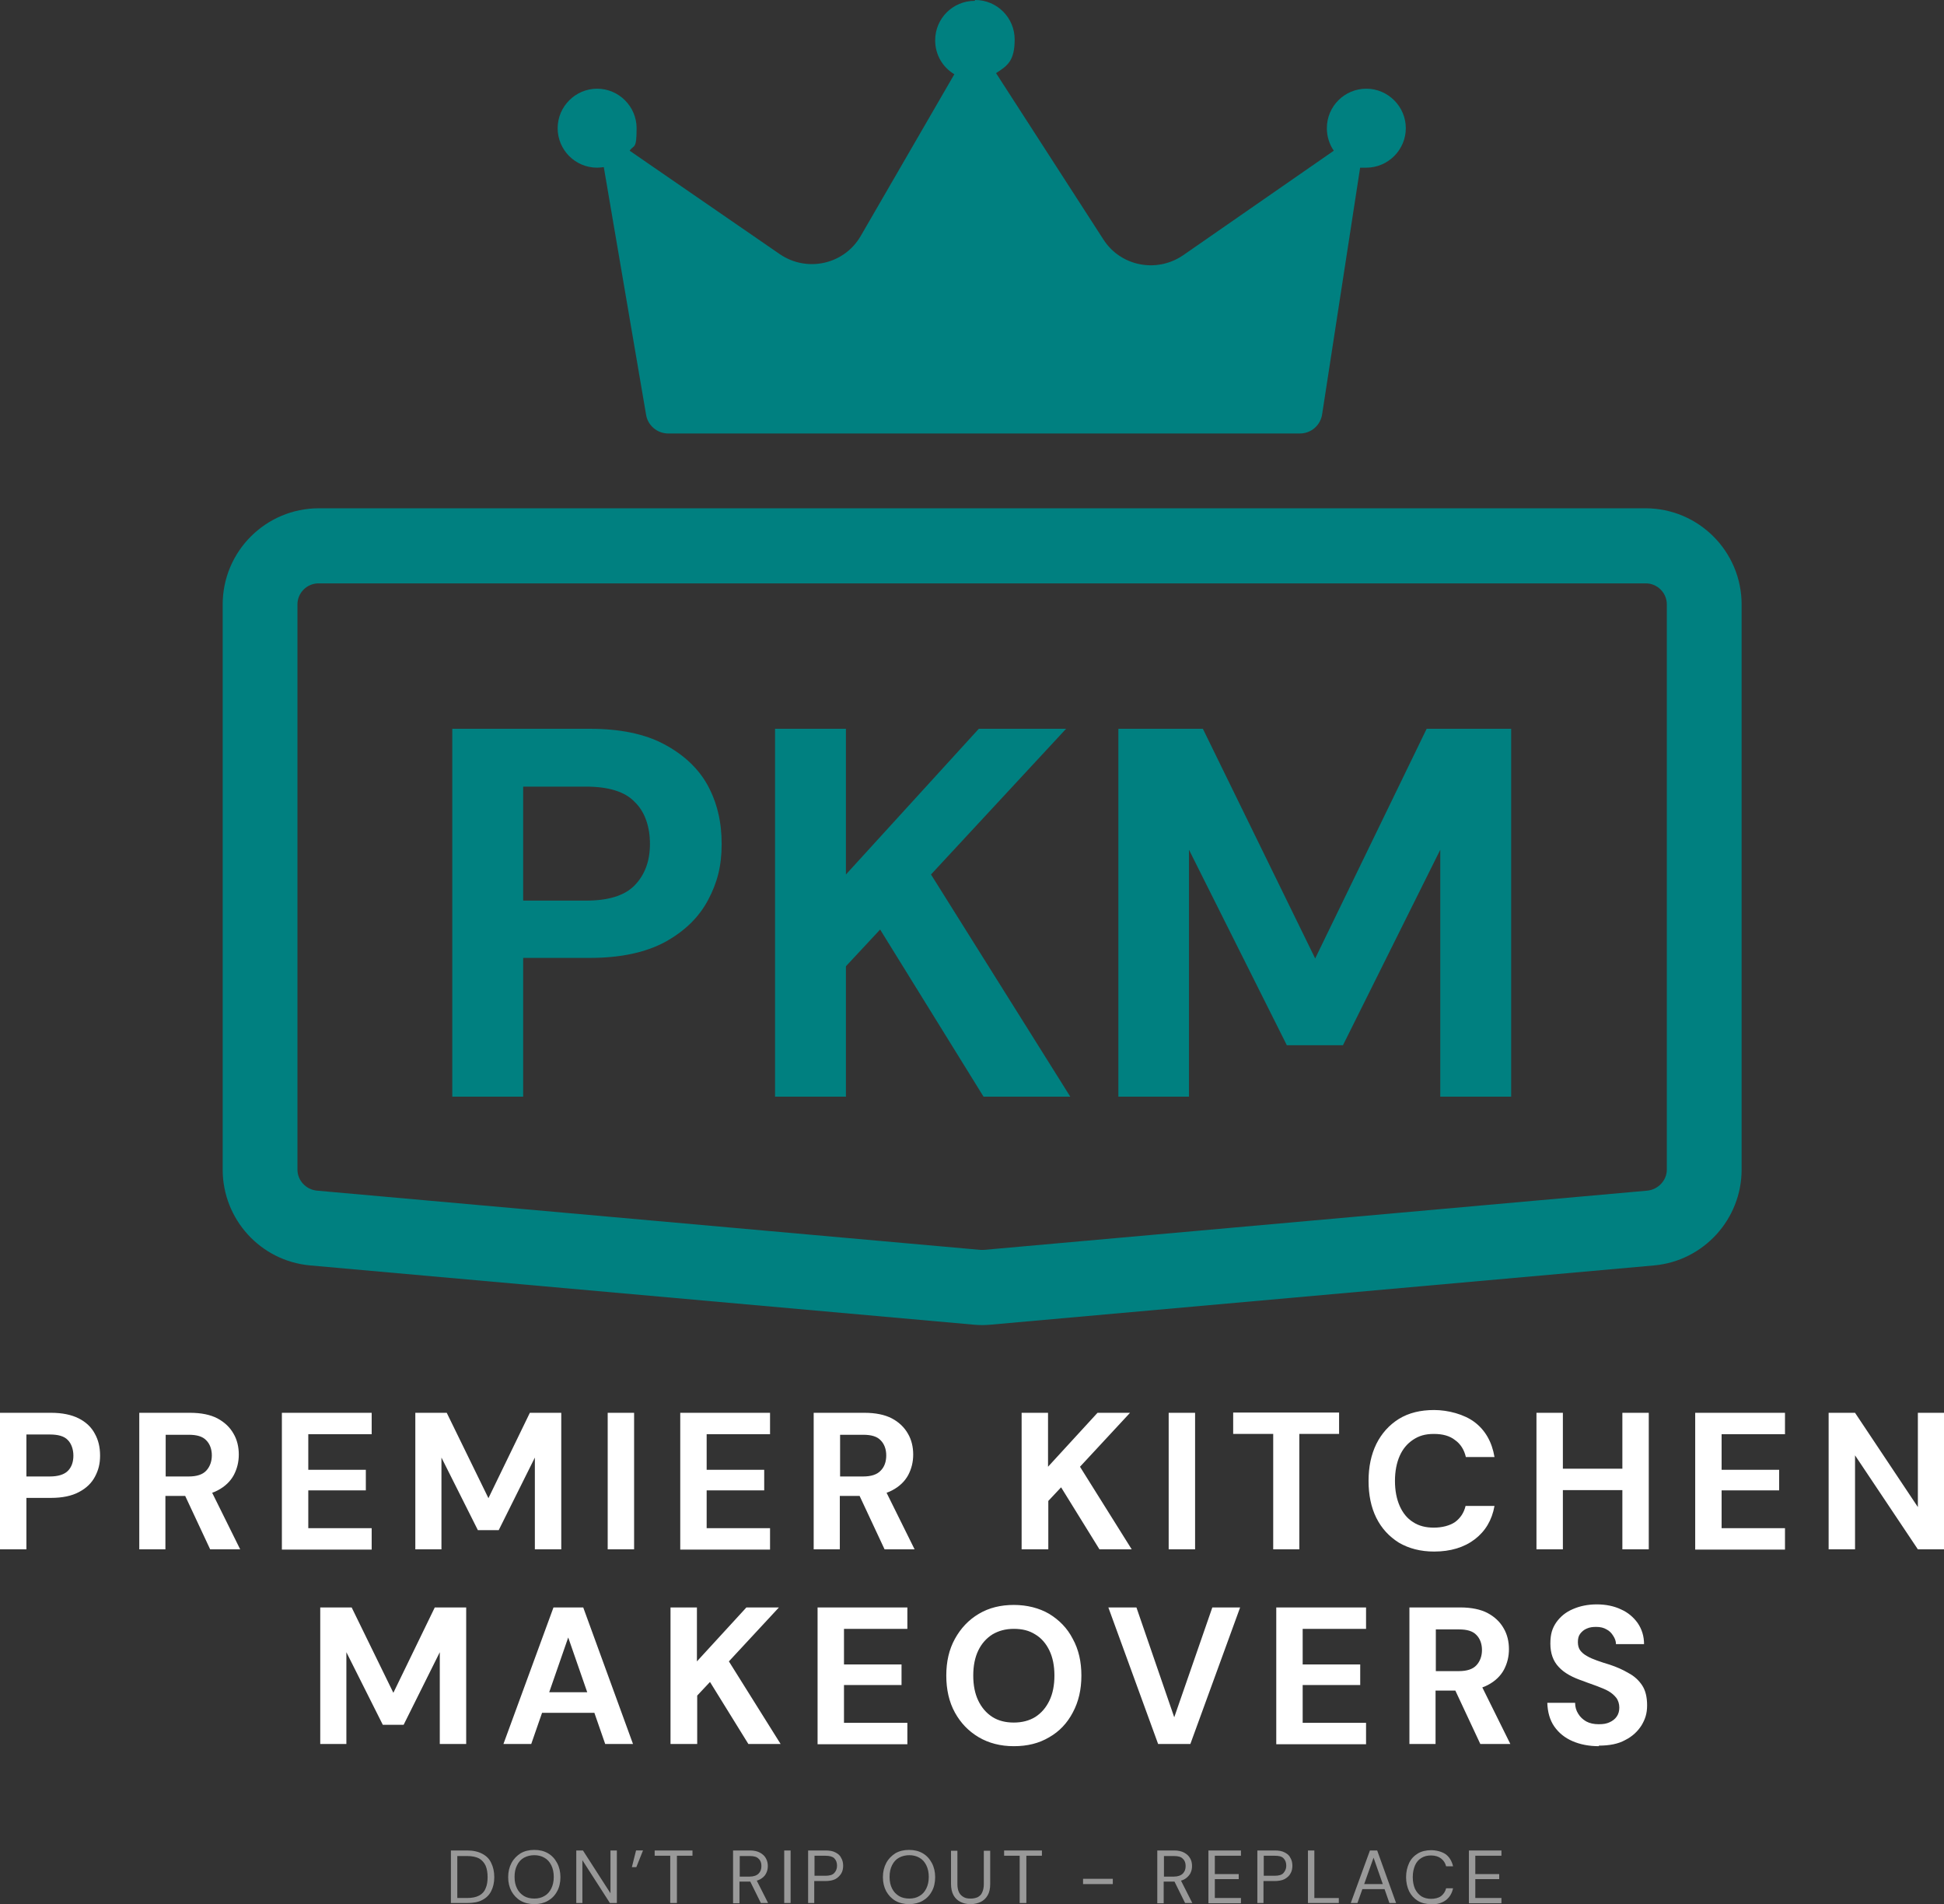
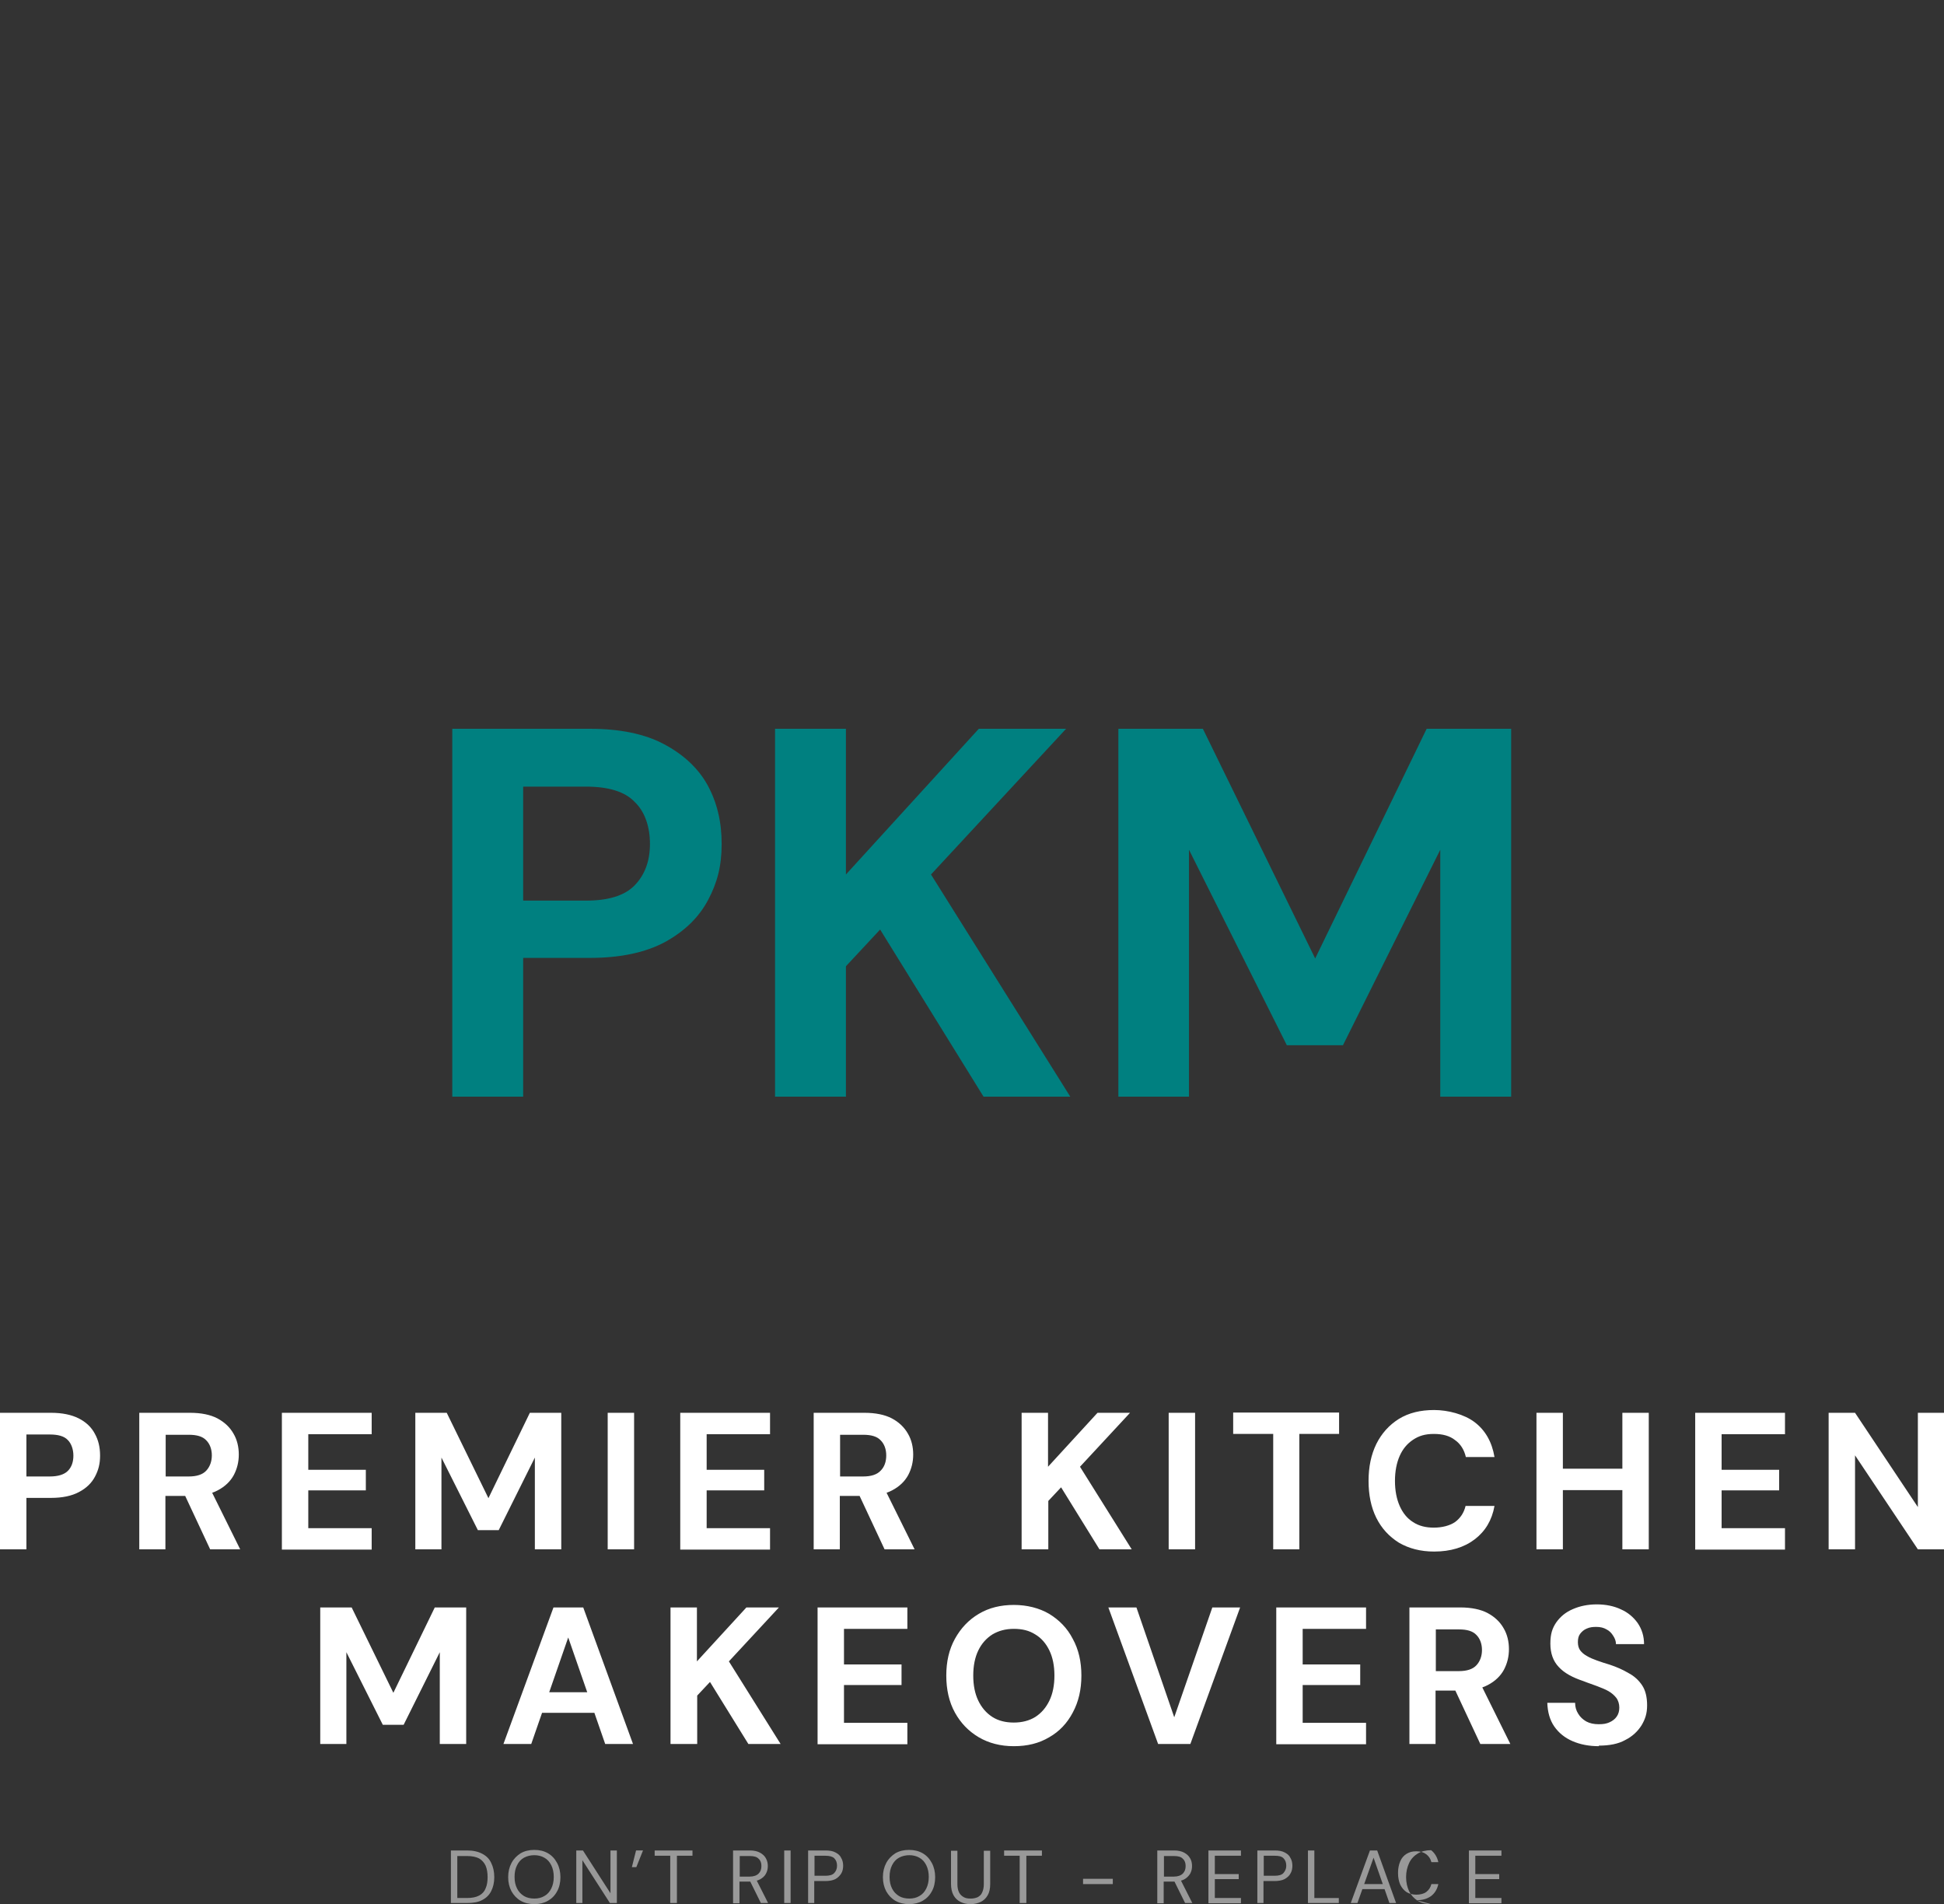
<svg xmlns="http://www.w3.org/2000/svg" id="Layer_1" version="1.1" viewBox="0 0 699.3 684.8">
  <rect x="0" y="0" width="699.3" height="684.8" fill="#333333" stroke="none" />
  <defs>
    <style>
      .st0, .st1 {
        fill: #fff;
      }

      .st1 {
        isolation: isolate;
        opacity: .5;
      }

      .st2 {
        fill-rule: evenodd;
      }

      .st2, .st3 {
        fill: teal;
      }
    </style>
  </defs>
  <path class="st0" d="M0,557.2v-49.1h18.4c4,0,7.3.7,9.9,2s4.6,3.2,5.8,5.5c1.3,2.3,1.9,4.9,1.9,7.9s-.6,5.2-1.8,7.5c-1.2,2.3-3.1,4.2-5.8,5.6-2.6,1.4-6,2.1-10,2.1h-8.9v18.5H0ZM9.5,531h8.4c3,0,5.2-.7,6.5-2,1.4-1.4,2-3.3,2-5.5s-.7-4.3-2-5.6c-1.3-1.4-3.5-2-6.5-2h-8.4v15.2ZM50.1,557.2v-49.1h18.3c4,0,7.3.7,9.8,2,2.6,1.4,4.5,3.2,5.8,5.5,1.3,2.2,1.9,4.8,1.9,7.5s-.6,5.1-1.8,7.4c-1.2,2.2-3.1,4.1-5.8,5.5-2.6,1.4-5.9,2-10,2h-8.8v19.2h-9.5ZM75.6,557.2l-10.1-21.6h10.2l10.7,21.6h-10.8ZM59.6,531h8.3c2.9,0,5-.7,6.3-2.1s2-3.3,2-5.5-.7-4.1-2-5.4c-1.3-1.4-3.4-2-6.3-2h-8.3v15.1ZM101.4,557.2v-49.1h32.3v7.7h-22.8v12.8h20.7v7.4h-20.7v13.6h22.8v7.7h-32.3ZM149.4,557.2v-49.1h11.3l15,30.7,14.9-30.7h11.3v49.1h-9.5v-33l-13,26.1h-7.5l-13.1-26.1v33h-9.5ZM218.6,557.2v-49.1h9.5v49.1h-9.5ZM244.7,557.2v-49.1h32.3v7.7h-22.8v12.8h20.7v7.4h-20.7v13.6h22.8v7.7h-32.3ZM292.7,557.2v-49.1h18.3c4,0,7.3.7,9.8,2s4.5,3.2,5.8,5.5c1.3,2.2,1.9,4.8,1.9,7.5s-.6,5.1-1.8,7.4c-1.2,2.2-3.1,4.1-5.8,5.5-2.6,1.4-5.9,2-10,2h-8.8v19.2h-9.5ZM318.2,557.2l-10.1-21.6h10.2l10.7,21.6h-10.8ZM302.2,531h8.3c2.9,0,5-.7,6.3-2.1,1.4-1.4,2-3.3,2-5.5s-.7-4.1-2-5.4c-1.3-1.4-3.4-2-6.3-2h-8.3v15.1ZM367.5,557.2v-49.1h9.5v19.4l17.8-19.4h11.7l-18,19.4,18.6,29.7h-11.6l-13.8-22.3-4.6,4.9v17.4h-9.5ZM420.4,557.2v-49.1h9.5v49.1h-9.5ZM458,557.2v-41.5h-14.4v-7.7h38.1v7.7h-14.3v41.5h-9.4ZM515.9,558c-4.9,0-9.1-1.1-12.7-3.2-3.5-2.2-6.2-5.1-8.1-8.9-1.9-3.8-2.8-8.3-2.8-13.3s.9-9.4,2.8-13.3c1.9-3.8,4.6-6.8,8.1-9,3.6-2.2,7.8-3.2,12.7-3.2s10.8,1.5,14.6,4.4c3.8,2.9,6.2,7.1,7.1,12.5h-10.3c-.6-2.6-1.9-4.7-3.9-6.1-1.9-1.5-4.4-2.2-7.6-2.2s-5.4.7-7.5,2.1c-2.1,1.4-3.7,3.3-4.8,5.8-1.1,2.5-1.7,5.5-1.7,9s.6,6.5,1.7,9c1.1,2.5,2.7,4.5,4.8,5.8,2.1,1.4,4.6,2,7.5,2s5.7-.7,7.6-2c1.9-1.4,3.2-3.3,3.8-5.8h10.4c-.9,5.1-3.3,9.1-7.1,12s-8.7,4.4-14.6,4.4ZM583.6,557.2v-49.1h9.5v49.1h-9.5ZM552.7,557.2v-49.1h9.5v49.1h-9.5ZM560.8,535.9v-7.7h24.4v7.7h-24.4ZM609.8,557.2v-49.1h32.3v7.7h-22.8v12.8h20.7v7.4h-20.7v13.6h22.8v7.7h-32.3ZM657.8,557.2v-49.1h9.5l22.6,33.9v-33.9h9.5v49.1h-9.5l-22.6-33.8v33.8h-9.5ZM115.2,627.2v-49.1h11.3l15,30.7,14.9-30.7h11.3v49.1h-9.5v-33l-13,26.1h-7.5l-13.1-26.1v33h-9.5ZM181.1,627.2l18-49.1h10.7l17.9,49.1h-10l-13.3-38.3-13.3,38.3h-10ZM189.1,616l2.5-7.4h25l2.5,7.4h-30ZM241.2,627.2v-49.1h9.5v19.4l17.8-19.4h11.7l-18,19.4,18.6,29.7h-11.6l-13.8-22.3-4.6,4.9v17.4h-9.5ZM294.1,627.2v-49.1h32.3v7.7h-22.8v12.8h20.7v7.4h-20.7v13.6h22.8v7.7h-32.3ZM364.7,628c-4.8,0-9-1.1-12.6-3.2-3.7-2.2-6.5-5.1-8.6-8.9-2.1-3.8-3.1-8.3-3.1-13.3s1-9.4,3.1-13.2c2.1-3.8,4.9-6.8,8.6-9,3.7-2.2,7.9-3.2,12.6-3.2s9.1,1.1,12.7,3.2c3.6,2.2,6.5,5.1,8.5,9,2.1,3.8,3.1,8.2,3.1,13.2s-1,9.4-3.1,13.3c-2,3.8-4.8,6.8-8.5,8.9-3.7,2.2-7.9,3.2-12.7,3.2ZM364.7,619.5c3,0,5.6-.7,7.7-2,2.2-1.4,3.9-3.4,5.1-5.9,1.2-2.5,1.8-5.5,1.8-9s-.6-6.5-1.8-9c-1.2-2.5-2.9-4.5-5.1-5.8-2.2-1.4-4.7-2-7.7-2s-5.5.7-7.7,2c-2.2,1.4-3.9,3.3-5.1,5.8-1.2,2.5-1.8,5.5-1.8,9s.6,6.5,1.8,9c1.2,2.5,2.9,4.5,5.1,5.9,2.2,1.4,4.8,2,7.7,2ZM416.6,627.2l-17.9-49.1h10.1l13.6,39.5,13.7-39.5h10l-17.9,49.1h-11.7ZM459.1,627.2v-49.1h32.3v7.7h-22.8v12.8h20.7v7.4h-20.7v13.6h22.8v7.7h-32.3ZM507,627.2v-49.1h18.3c4,0,7.3.7,9.8,2,2.6,1.4,4.5,3.2,5.8,5.5,1.3,2.2,1.9,4.8,1.9,7.5s-.6,5.1-1.8,7.4c-1.2,2.2-3.1,4.1-5.8,5.5-2.6,1.4-5.9,2-10,2h-8.8v19.2h-9.5ZM532.5,627.2l-10.1-21.6h10.2l10.7,21.6h-10.8ZM516.5,601h8.3c2.9,0,5-.7,6.3-2.1s2-3.3,2-5.5-.7-4.1-2-5.4c-1.3-1.4-3.4-2-6.3-2h-8.3v15.1ZM575.2,628c-3.6,0-6.7-.6-9.5-1.8-2.8-1.2-5-3-6.6-5.3-1.6-2.3-2.4-5.2-2.5-8.5h10c0,1.5.4,2.8,1.1,3.9.7,1.2,1.7,2.1,2.9,2.8,1.3.7,2.8,1,4.5,1s2.8-.2,3.9-.7c1.1-.5,2-1.2,2.6-2.1.6-.9.9-1.9.9-3.2s-.4-2.6-1.1-3.5c-.7-.9-1.6-1.7-2.8-2.4-1.2-.7-2.6-1.2-4.1-1.8-1.5-.6-3.2-1.1-4.9-1.8-3.9-1.3-6.9-2.9-8.9-5.1-2-2.1-3-4.9-3-8.4s.7-5.5,2.1-7.6c1.5-2.1,3.4-3.7,6-4.8,2.5-1.1,5.4-1.7,8.6-1.7s6.2.6,8.7,1.8c2.5,1.1,4.5,2.8,6,4.9,1.5,2.2,2.3,4.7,2.3,7.6h-10.1c0-1.1-.4-2.1-1-3-.6-1-1.4-1.8-2.4-2.3-1-.6-2.2-.9-3.7-.9-1.2,0-2.3.1-3.4.6-1,.4-1.8,1.1-2.4,1.9-.6.8-.8,1.8-.8,3s.3,2.2.8,2.9c.6.8,1.4,1.5,2.5,2.1,1,.6,2.2,1.1,3.6,1.6,1.4.5,2.9,1,4.6,1.5,2.4.8,4.7,1.8,6.7,3,2.1,1.1,3.7,2.6,4.9,4.4,1.2,1.8,1.8,4.2,1.8,7.2s-.7,5-2,7.2c-1.4,2.2-3.3,4-5.9,5.3-2.5,1.4-5.7,2-9.5,2Z" />
-   <path class="st1" d="M162.2,684.4v-18.9h5.8c2.2,0,4,.4,5.5,1.2,1.5.8,2.5,1.8,3.2,3.3.7,1.4,1.1,3.1,1.1,5.1s-.4,3.6-1.1,5c-.7,1.4-1.8,2.5-3.2,3.2-1.4.8-3.3,1.1-5.5,1.1h-5.8ZM164.5,682.6h3.5c1.8,0,3.3-.3,4.4-.9,1.1-.6,1.9-1.5,2.3-2.6.5-1.1.7-2.5.7-4s-.2-2.9-.7-4.1c-.5-1.1-1.3-2-2.3-2.6-1.1-.6-2.6-.9-4.4-.9h-3.5v15.1ZM192.2,684.8c-1.8,0-3.5-.4-4.9-1.2-1.4-.8-2.5-2-3.3-3.4-.8-1.5-1.2-3.2-1.2-5.1s.4-3.6,1.2-5.1c.8-1.5,1.9-2.6,3.3-3.5,1.4-.8,3-1.2,4.9-1.2s3.5.4,4.9,1.2,2.5,2,3.3,3.5c.8,1.5,1.2,3.2,1.2,5.1s-.4,3.7-1.2,5.1c-.8,1.5-1.9,2.6-3.3,3.4-1.4.8-3,1.2-4.9,1.2ZM192.2,682.8c1.4,0,2.6-.3,3.6-.9,1.1-.6,1.9-1.5,2.5-2.7.6-1.2.9-2.6.9-4.2s-.3-3-.9-4.2c-.6-1.2-1.4-2.1-2.5-2.7-1-.6-2.3-.9-3.6-.9s-2.6.3-3.7.9-1.9,1.5-2.5,2.7c-.6,1.2-.9,2.5-.9,4.2s.3,3,.9,4.2c.6,1.2,1.4,2,2.5,2.7,1,.6,2.3.9,3.7.9ZM207.3,684.4v-18.9h2.4l9.9,15.4h0v-15.4h2.3v18.9h-2.5l-9.9-15.4v15.4h-2.3ZM231.3,665.5l-2.4,6h-1.6l1.5-6h2.5ZM241.1,684.4v-17h-5.6v-1.9h13.6v1.9h-5.6v17h-2.3ZM263.7,684.4v-18.9h6.1c1.5,0,2.7.3,3.6.8.9.5,1.6,1.1,2.1,2s.7,1.8.7,2.8-.2,1.9-.7,2.8c-.4.8-1.2,1.5-2.1,2-1,.5-2.2.8-3.7.8h-3.7v7.8h-2.3ZM273.7,684.4l-4.2-8.5h2.5l4.3,8.5h-2.7ZM266,674.9h3.7c1.4,0,2.5-.4,3.2-1.1.7-.7,1-1.6,1-2.7s-.3-2-1-2.6c-.6-.7-1.7-1-3.2-1h-3.6v7.4ZM282.1,684.4v-18.9h2.3v18.9h-2.3ZM290.7,684.4v-18.9h6.2c1.5,0,2.7.2,3.6.7,1,.5,1.7,1.1,2.1,2,.5.8.7,1.8.7,2.8s-.2,2-.7,2.8-1.2,1.5-2.1,2c-1,.5-2.2.7-3.7.7h-3.9v7.9h-2.3ZM293,674.6h3.9c1.5,0,2.6-.3,3.2-1,.6-.6,1-1.5,1-2.6s-.3-2-1-2.7c-.6-.6-1.7-.9-3.2-.9h-3.9v7.2ZM327,684.8c-1.8,0-3.5-.4-4.9-1.2-1.4-.8-2.5-2-3.3-3.4-.8-1.5-1.2-3.2-1.2-5.1s.4-3.6,1.2-5.1c.8-1.5,1.9-2.6,3.3-3.5,1.4-.8,3-1.2,4.9-1.2s3.5.4,4.9,1.2,2.5,2,3.3,3.5c.8,1.5,1.2,3.2,1.2,5.1s-.4,3.7-1.2,5.1c-.8,1.5-1.9,2.6-3.3,3.4-1.4.8-3,1.2-4.9,1.2ZM327.1,682.8c1.4,0,2.6-.3,3.6-.9,1.1-.6,1.9-1.5,2.5-2.7.6-1.2.9-2.6.9-4.2s-.3-3-.9-4.2c-.6-1.2-1.4-2.1-2.5-2.7-1-.6-2.3-.9-3.6-.9s-2.6.3-3.7.9-1.9,1.5-2.5,2.7c-.6,1.2-.9,2.5-.9,4.2s.3,3,.9,4.2c.6,1.2,1.4,2,2.5,2.7,1,.6,2.3.9,3.7.9ZM349,684.8c-1.3,0-2.5-.3-3.5-.8-1-.5-1.9-1.3-2.5-2.4-.6-1.1-.9-2.5-.9-4.1v-11.9h2.3v12c0,1.2.2,2.2.6,3,.4.8,1,1.3,1.7,1.7.7.4,1.5.5,2.5.5s1.8-.2,2.5-.5c.7-.4,1.3-.9,1.6-1.7.4-.8.6-1.8.6-3v-12h2.3v11.9c0,1.7-.3,3.1-.9,4.1-.6,1.1-1.5,1.9-2.5,2.4-1.1.5-2.2.8-3.6.8ZM366.8,684.4v-17h-5.6v-1.9h13.6v1.9h-5.6v17h-2.3ZM389.6,677.6v-1.9h10.7v1.9h-10.7ZM416.3,684.4v-18.9h6.1c1.5,0,2.7.3,3.6.8.9.5,1.6,1.1,2.1,2,.5.8.7,1.8.7,2.8s-.2,1.9-.7,2.8c-.5.8-1.2,1.5-2.1,2-1,.5-2.2.8-3.7.8h-3.7v7.8h-2.3ZM426.3,684.4l-4.2-8.5h2.5l4.3,8.5h-2.7ZM418.6,674.9h3.7c1.4,0,2.5-.4,3.2-1.1.7-.7,1-1.6,1-2.7s-.3-2-1-2.6c-.6-.7-1.7-1-3.2-1h-3.6v7.4ZM434.7,684.4v-18.9h11.7v1.9h-9.4v6.6h8.6v1.8h-8.6v6.8h9.4v1.9h-11.7ZM452.3,684.4v-18.9h6.2c1.5,0,2.7.2,3.6.7,1,.5,1.7,1.1,2.1,2,.5.8.7,1.8.7,2.8s-.2,2-.7,2.8c-.4.8-1.2,1.5-2.1,2-1,.5-2.2.7-3.7.7h-3.9v7.9h-2.3ZM454.6,674.6h3.9c1.5,0,2.6-.3,3.2-1s1-1.5,1-2.6-.3-2-1-2.7-1.7-.9-3.2-.9h-3.9v7.2ZM470.5,684.4v-18.9h2.3v17.1h8.8v1.8h-11.1ZM485.9,684.4l6.9-18.9h2.6l6.8,18.9h-2.4l-5.7-16.3h0l-5.8,16.3h-2.4ZM489.1,679.4l.6-1.8h8.6l.6,1.8h-9.9ZM514.8,684.8c-1.9,0-3.5-.4-4.8-1.2-1.3-.8-2.4-2-3.1-3.4-.7-1.5-1.1-3.2-1.1-5.1s.4-3.6,1.1-5.1c.7-1.5,1.8-2.6,3.1-3.4,1.3-.8,3-1.2,4.8-1.2s3.9.5,5.3,1.5c1.3,1,2.2,2.5,2.6,4.3h-2.5c-.3-1.2-.9-2.1-1.8-2.8-.9-.7-2.1-1.1-3.6-1.1s-2.5.3-3.5.9c-1,.6-1.8,1.5-2.3,2.7-.5,1.2-.8,2.5-.8,4.2s.3,3,.8,4.2c.6,1.2,1.3,2,2.3,2.7,1,.6,2.2.9,3.5.9s2.7-.3,3.6-1c.9-.7,1.5-1.6,1.8-2.8h2.5c-.4,1.8-1.2,3.2-2.6,4.3-1.4,1-3.1,1.5-5.3,1.5ZM528.4,684.4v-18.9h11.7v1.9h-9.4v6.6h8.6v1.8h-8.6v6.8h9.4v1.9h-11.7Z" />
+   <path class="st1" d="M162.2,684.4v-18.9h5.8c2.2,0,4,.4,5.5,1.2,1.5.8,2.5,1.8,3.2,3.3.7,1.4,1.1,3.1,1.1,5.1s-.4,3.6-1.1,5c-.7,1.4-1.8,2.5-3.2,3.2-1.4.8-3.3,1.1-5.5,1.1h-5.8ZM164.5,682.6h3.5c1.8,0,3.3-.3,4.4-.9,1.1-.6,1.9-1.5,2.3-2.6.5-1.1.7-2.5.7-4s-.2-2.9-.7-4.1c-.5-1.1-1.3-2-2.3-2.6-1.1-.6-2.6-.9-4.4-.9h-3.5v15.1ZM192.2,684.8c-1.8,0-3.5-.4-4.9-1.2-1.4-.8-2.5-2-3.3-3.4-.8-1.5-1.2-3.2-1.2-5.1s.4-3.6,1.2-5.1c.8-1.5,1.9-2.6,3.3-3.5,1.4-.8,3-1.2,4.9-1.2s3.5.4,4.9,1.2,2.5,2,3.3,3.5c.8,1.5,1.2,3.2,1.2,5.1s-.4,3.7-1.2,5.1c-.8,1.5-1.9,2.6-3.3,3.4-1.4.8-3,1.2-4.9,1.2ZM192.2,682.8c1.4,0,2.6-.3,3.6-.9,1.1-.6,1.9-1.5,2.5-2.7.6-1.2.9-2.6.9-4.2s-.3-3-.9-4.2c-.6-1.2-1.4-2.1-2.5-2.7-1-.6-2.3-.9-3.6-.9s-2.6.3-3.7.9-1.9,1.5-2.5,2.7c-.6,1.2-.9,2.5-.9,4.2s.3,3,.9,4.2c.6,1.2,1.4,2,2.5,2.7,1,.6,2.3.9,3.7.9ZM207.3,684.4v-18.9h2.4l9.9,15.4h0v-15.4h2.3v18.9h-2.5l-9.9-15.4v15.4h-2.3ZM231.3,665.5l-2.4,6h-1.6l1.5-6h2.5ZM241.1,684.4v-17h-5.6v-1.9h13.6v1.9h-5.6v17h-2.3ZM263.7,684.4v-18.9h6.1c1.5,0,2.7.3,3.6.8.9.5,1.6,1.1,2.1,2s.7,1.8.7,2.8-.2,1.9-.7,2.8c-.4.8-1.2,1.5-2.1,2-1,.5-2.2.8-3.7.8h-3.7v7.8h-2.3ZM273.7,684.4l-4.2-8.5h2.5l4.3,8.5h-2.7ZM266,674.9h3.7c1.4,0,2.5-.4,3.2-1.1.7-.7,1-1.6,1-2.7s-.3-2-1-2.6c-.6-.7-1.7-1-3.2-1h-3.6v7.4ZM282.1,684.4v-18.9h2.3v18.9h-2.3ZM290.7,684.4v-18.9h6.2c1.5,0,2.7.2,3.6.7,1,.5,1.7,1.1,2.1,2,.5.8.7,1.8.7,2.8s-.2,2-.7,2.8-1.2,1.5-2.1,2c-1,.5-2.2.7-3.7.7h-3.9v7.9h-2.3ZM293,674.6h3.9c1.5,0,2.6-.3,3.2-1,.6-.6,1-1.5,1-2.6s-.3-2-1-2.7c-.6-.6-1.7-.9-3.2-.9h-3.9v7.2ZM327,684.8c-1.8,0-3.5-.4-4.9-1.2-1.4-.8-2.5-2-3.3-3.4-.8-1.5-1.2-3.2-1.2-5.1s.4-3.6,1.2-5.1c.8-1.5,1.9-2.6,3.3-3.5,1.4-.8,3-1.2,4.9-1.2s3.5.4,4.9,1.2,2.5,2,3.3,3.5c.8,1.5,1.2,3.2,1.2,5.1s-.4,3.7-1.2,5.1c-.8,1.5-1.9,2.6-3.3,3.4-1.4.8-3,1.2-4.9,1.2ZM327.1,682.8c1.4,0,2.6-.3,3.6-.9,1.1-.6,1.9-1.5,2.5-2.7.6-1.2.9-2.6.9-4.2s-.3-3-.9-4.2c-.6-1.2-1.4-2.1-2.5-2.7-1-.6-2.3-.9-3.6-.9s-2.6.3-3.7.9-1.9,1.5-2.5,2.7c-.6,1.2-.9,2.5-.9,4.2s.3,3,.9,4.2c.6,1.2,1.4,2,2.5,2.7,1,.6,2.3.9,3.7.9ZM349,684.8c-1.3,0-2.5-.3-3.5-.8-1-.5-1.9-1.3-2.5-2.4-.6-1.1-.9-2.5-.9-4.1v-11.9h2.3v12c0,1.2.2,2.2.6,3,.4.8,1,1.3,1.7,1.7.7.4,1.5.5,2.5.5s1.8-.2,2.5-.5c.7-.4,1.3-.9,1.6-1.7.4-.8.6-1.8.6-3v-12h2.3v11.9c0,1.7-.3,3.1-.9,4.1-.6,1.1-1.5,1.9-2.5,2.4-1.1.5-2.2.8-3.6.8ZM366.8,684.4v-17h-5.6v-1.9h13.6v1.9h-5.6v17h-2.3ZM389.6,677.6v-1.9h10.7v1.9h-10.7ZM416.3,684.4v-18.9h6.1c1.5,0,2.7.3,3.6.8.9.5,1.6,1.1,2.1,2,.5.8.7,1.8.7,2.8s-.2,1.9-.7,2.8c-.5.8-1.2,1.5-2.1,2-1,.5-2.2.8-3.7.8h-3.7v7.8h-2.3ZM426.3,684.4l-4.2-8.5h2.5l4.3,8.5h-2.7ZM418.6,674.9h3.7c1.4,0,2.5-.4,3.2-1.1.7-.7,1-1.6,1-2.7s-.3-2-1-2.6c-.6-.7-1.7-1-3.2-1h-3.6v7.4ZM434.7,684.4v-18.9h11.7v1.9h-9.4v6.6h8.6v1.8h-8.6v6.8h9.4v1.9h-11.7ZM452.3,684.4v-18.9h6.2c1.5,0,2.7.2,3.6.7,1,.5,1.7,1.1,2.1,2,.5.8.7,1.8.7,2.8s-.2,2-.7,2.8c-.4.8-1.2,1.5-2.1,2-1,.5-2.2.7-3.7.7h-3.9v7.9h-2.3ZM454.6,674.6h3.9c1.5,0,2.6-.3,3.2-1s1-1.5,1-2.6-.3-2-1-2.7-1.7-.9-3.2-.9h-3.9v7.2ZM470.5,684.4v-18.9h2.3v17.1h8.8v1.8h-11.1ZM485.9,684.4l6.9-18.9h2.6l6.8,18.9h-2.4l-5.7-16.3h0l-5.8,16.3h-2.4ZM489.1,679.4l.6-1.8h8.6l.6,1.8h-9.9ZM514.8,684.8c-1.9,0-3.5-.4-4.8-1.2-1.3-.8-2.4-2-3.1-3.4-.7-1.5-1.1-3.2-1.1-5.1s.4-3.6,1.1-5.1c.7-1.5,1.8-2.6,3.1-3.4,1.3-.8,3-1.2,4.8-1.2c1.3,1,2.2,2.5,2.6,4.3h-2.5c-.3-1.2-.9-2.1-1.8-2.8-.9-.7-2.1-1.1-3.6-1.1s-2.5.3-3.5.9c-1,.6-1.8,1.5-2.3,2.7-.5,1.2-.8,2.5-.8,4.2s.3,3,.8,4.2c.6,1.2,1.3,2,2.3,2.7,1,.6,2.2.9,3.5.9s2.7-.3,3.6-1c.9-.7,1.5-1.6,1.8-2.8h2.5c-.4,1.8-1.2,3.2-2.6,4.3-1.4,1-3.1,1.5-5.3,1.5ZM528.4,684.4v-18.9h11.7v1.9h-9.4v6.6h8.6v1.8h-8.6v6.8h9.4v1.9h-11.7Z" />
  <path class="st3" d="M162.7,394.4v-132.3h49.5c10.7,0,19.6,1.8,26.6,5.5s12.3,8.6,15.7,14.7c3.4,6.2,5.1,13.2,5.1,21.2s-1.6,14-4.9,20.2-8.4,11.2-15.5,15.1c-7.1,3.8-16.1,5.7-27,5.7h-24v49.9h-25.5ZM188.2,323.9h22.5c8.2,0,14-1.8,17.6-5.5,3.7-3.8,5.5-8.8,5.5-14.9s-1.8-11.6-5.5-15.1c-3.5-3.7-9.4-5.5-17.6-5.5h-22.5v41ZM278.8,394.4v-132.3h25.5v52.4l47.8-52.4h31.4l-48.6,52.4,50.1,79.9h-31.2l-37.2-60.1-12.3,13.2v46.9h-25.5ZM402.3,394.4v-132.3h30.4l40.4,82.6,40.1-82.6h30.4v132.3h-25.5v-88.8l-35,70.3h-20.2l-35.2-70.3v88.8h-25.5Z" />
-   <path class="st2" d="M591.9,182.8c19.1,0,34.6,15.5,34.6,34.6v203.2c0,17.9-13.7,32.9-31.5,34.5l-238.6,21.3c-2.1.2-4.1.2-6.2,0l-238.6-21.3c-17.9-1.6-31.5-16.6-31.5-34.5v-203.2c0-19.1,15.5-34.6,34.6-34.6h477.2ZM114.6,209.8c-4.2,0-7.6,3.4-7.6,7.6v203.2c0,3.9,3,7.2,7,7.6l238.6,21.3c.5,0,.9,0,1.4,0l238.6-21.3c3.9-.4,7-3.7,7-7.6v-203.2c0-4.2-3.4-7.6-7.6-7.6H114.6Z" />
-   <path class="st3" d="M350.8,0c7.9,0,14.2,6.4,14.2,14.2s-2.7,9.5-6.7,12.1l38.6,59.8c6.2,9.7,19.2,12.2,28.7,5.7l54.2-37.6c-1.6-2.3-2.5-5.1-2.5-8.1,0-7.9,6.4-14.2,14.2-14.2s14.2,6.4,14.2,14.2-6.4,14.2-14.2,14.2-1.5,0-2.2-.2l-13.7,88.9c-.6,4-4,6.9-8,6.9h-227.2c-4,0-7.4-2.9-8-6.8l-15.2-89c-.8.1-1.6.2-2.4.2-7.9,0-14.2-6.4-14.2-14.2s6.4-14.2,14.2-14.2,14.2,6.4,14.2,14.2-.9,5.8-2.5,8.1l54,37.2c9.8,6.7,23.2,3.7,29.1-6.5l33.7-58.2c-4.2-2.5-6.9-7-6.9-12.2,0-7.9,6.4-14.2,14.2-14.2Z" />
</svg>